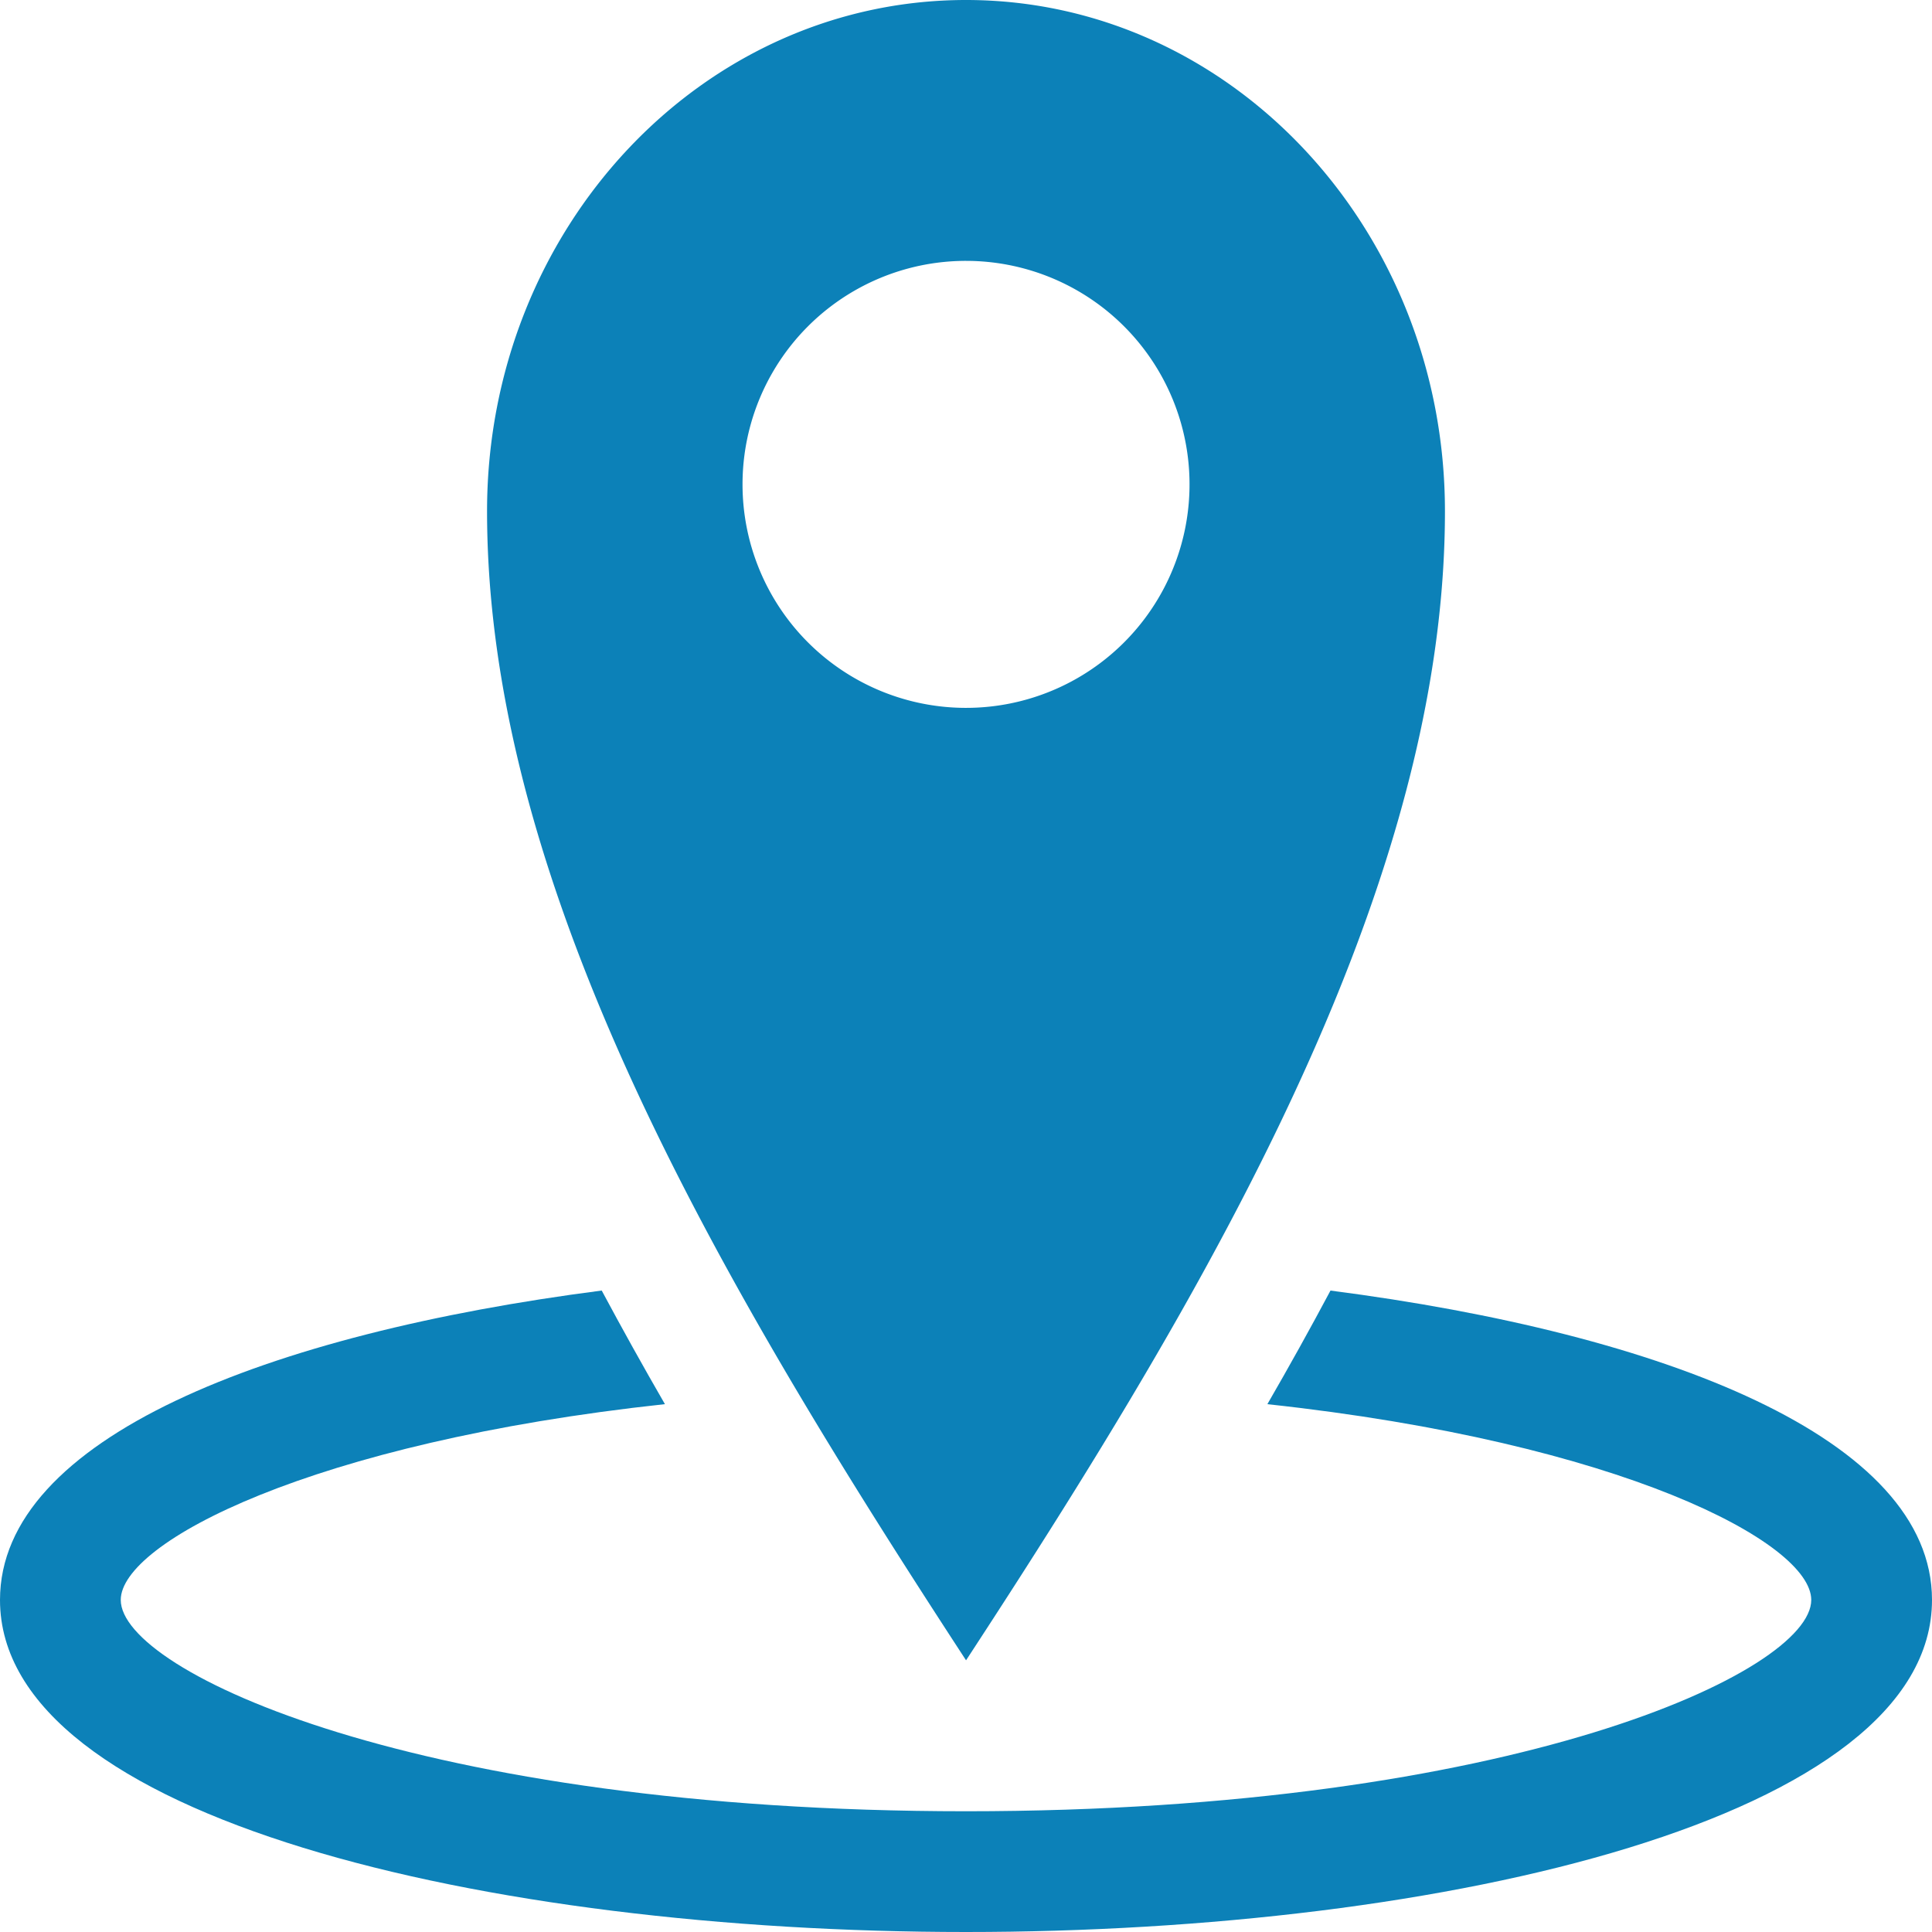
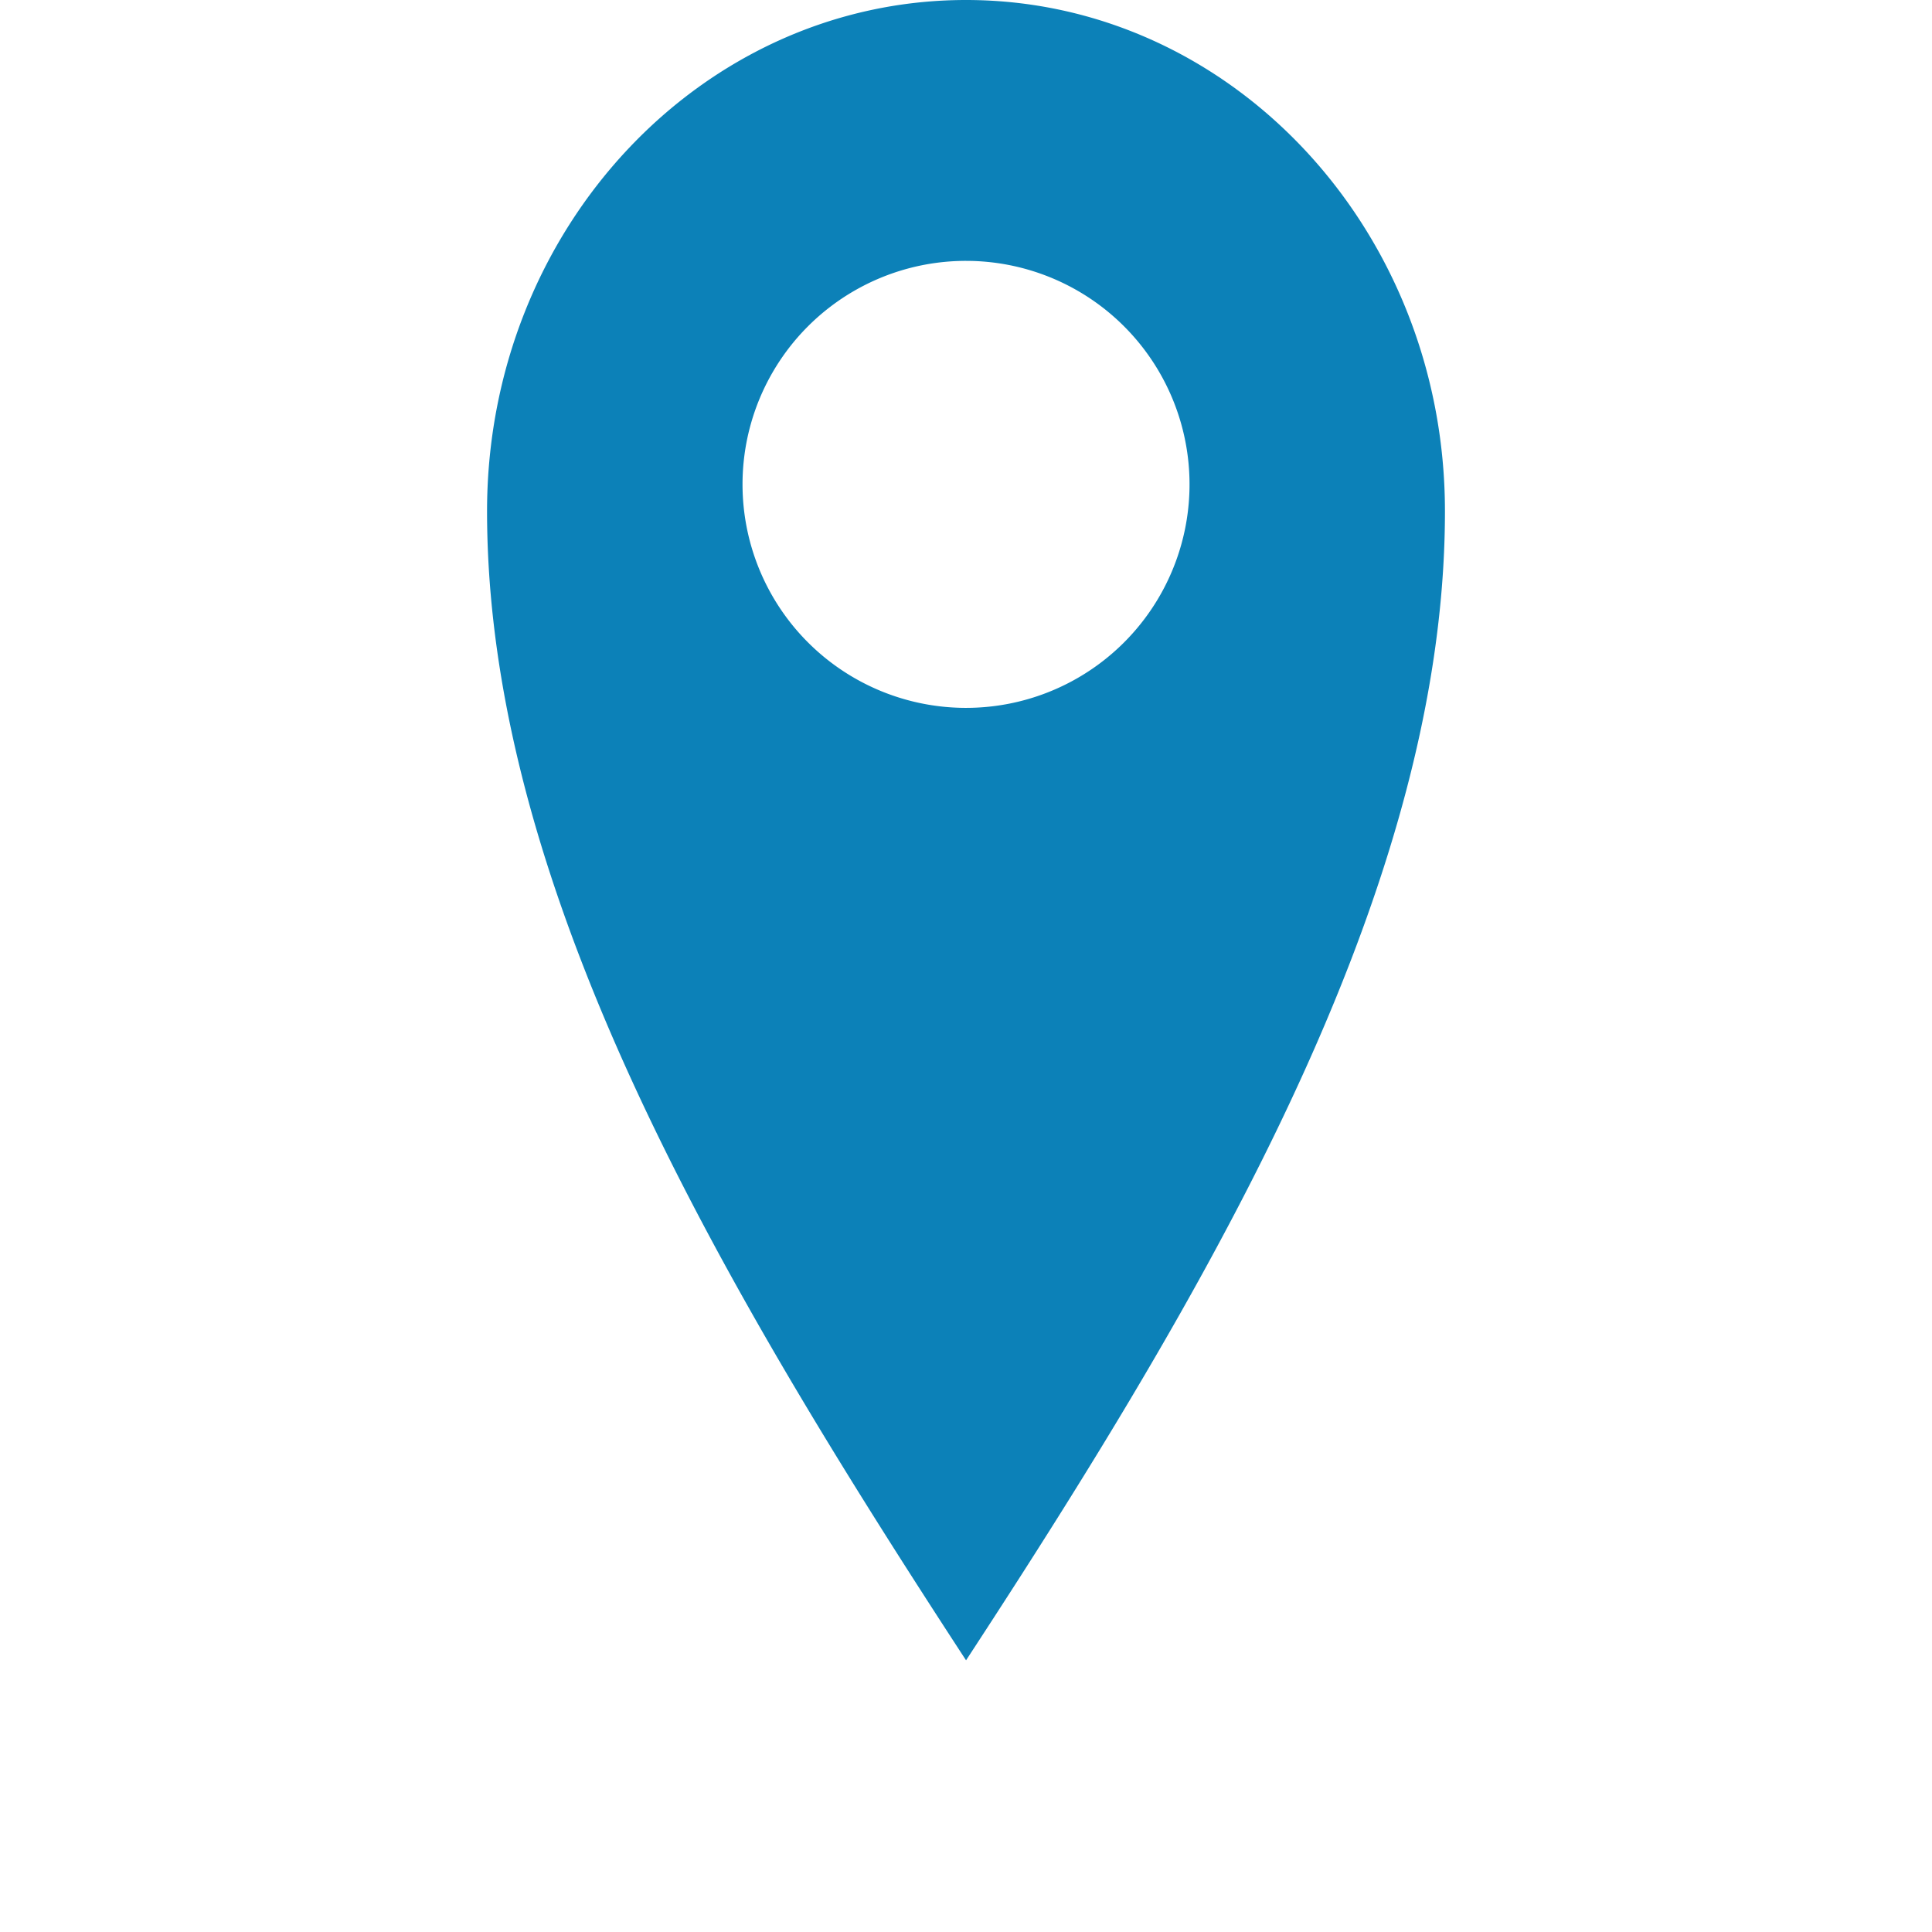
<svg xmlns="http://www.w3.org/2000/svg" id="Layer_1" data-name="Layer 1" viewBox="0 0 500 500">
  <defs>
    <style>.cls-1{fill:#0c81b8;}</style>
  </defs>
  <path class="cls-1" d="M250.012,0C181.53,0,126.049,59.265,126.049,132.293c0,38.235,9.236,77.019,24.193,115.906,23.369,60.768,60.833,121.819,99.77,181.488,38.593-59.013,76.214-120.338,99.708-181.473,14.957-38.933,24.231-77.789,24.231-115.921C373.951,59.265,318.443,0,250.012,0Zm0,67.513a57.842,57.842,0,1,1-57.846,57.816A57.827,57.827,0,0,1,250.012,67.513Z" />
-   <path class="cls-1" d="M344.33,334q-7.885,14.791-16.334,29.4c91.629,9.918,140.755,35.862,140.755,50.663,0,18.562-77.21,54.688-218.75,54.688-141.537,0-218.75-36.125-218.75-54.688,0-14.805,49.156-40.756,140.831-50.671q-8.446-14.62-16.357-29.4C69.252,345.165,0,372.204,0,414.062,0,470.482,125.767,500,250,500c124.237,0,250-29.518,250-85.938C500,372.212,430.779,345.177,344.33,334Z" />
</svg>